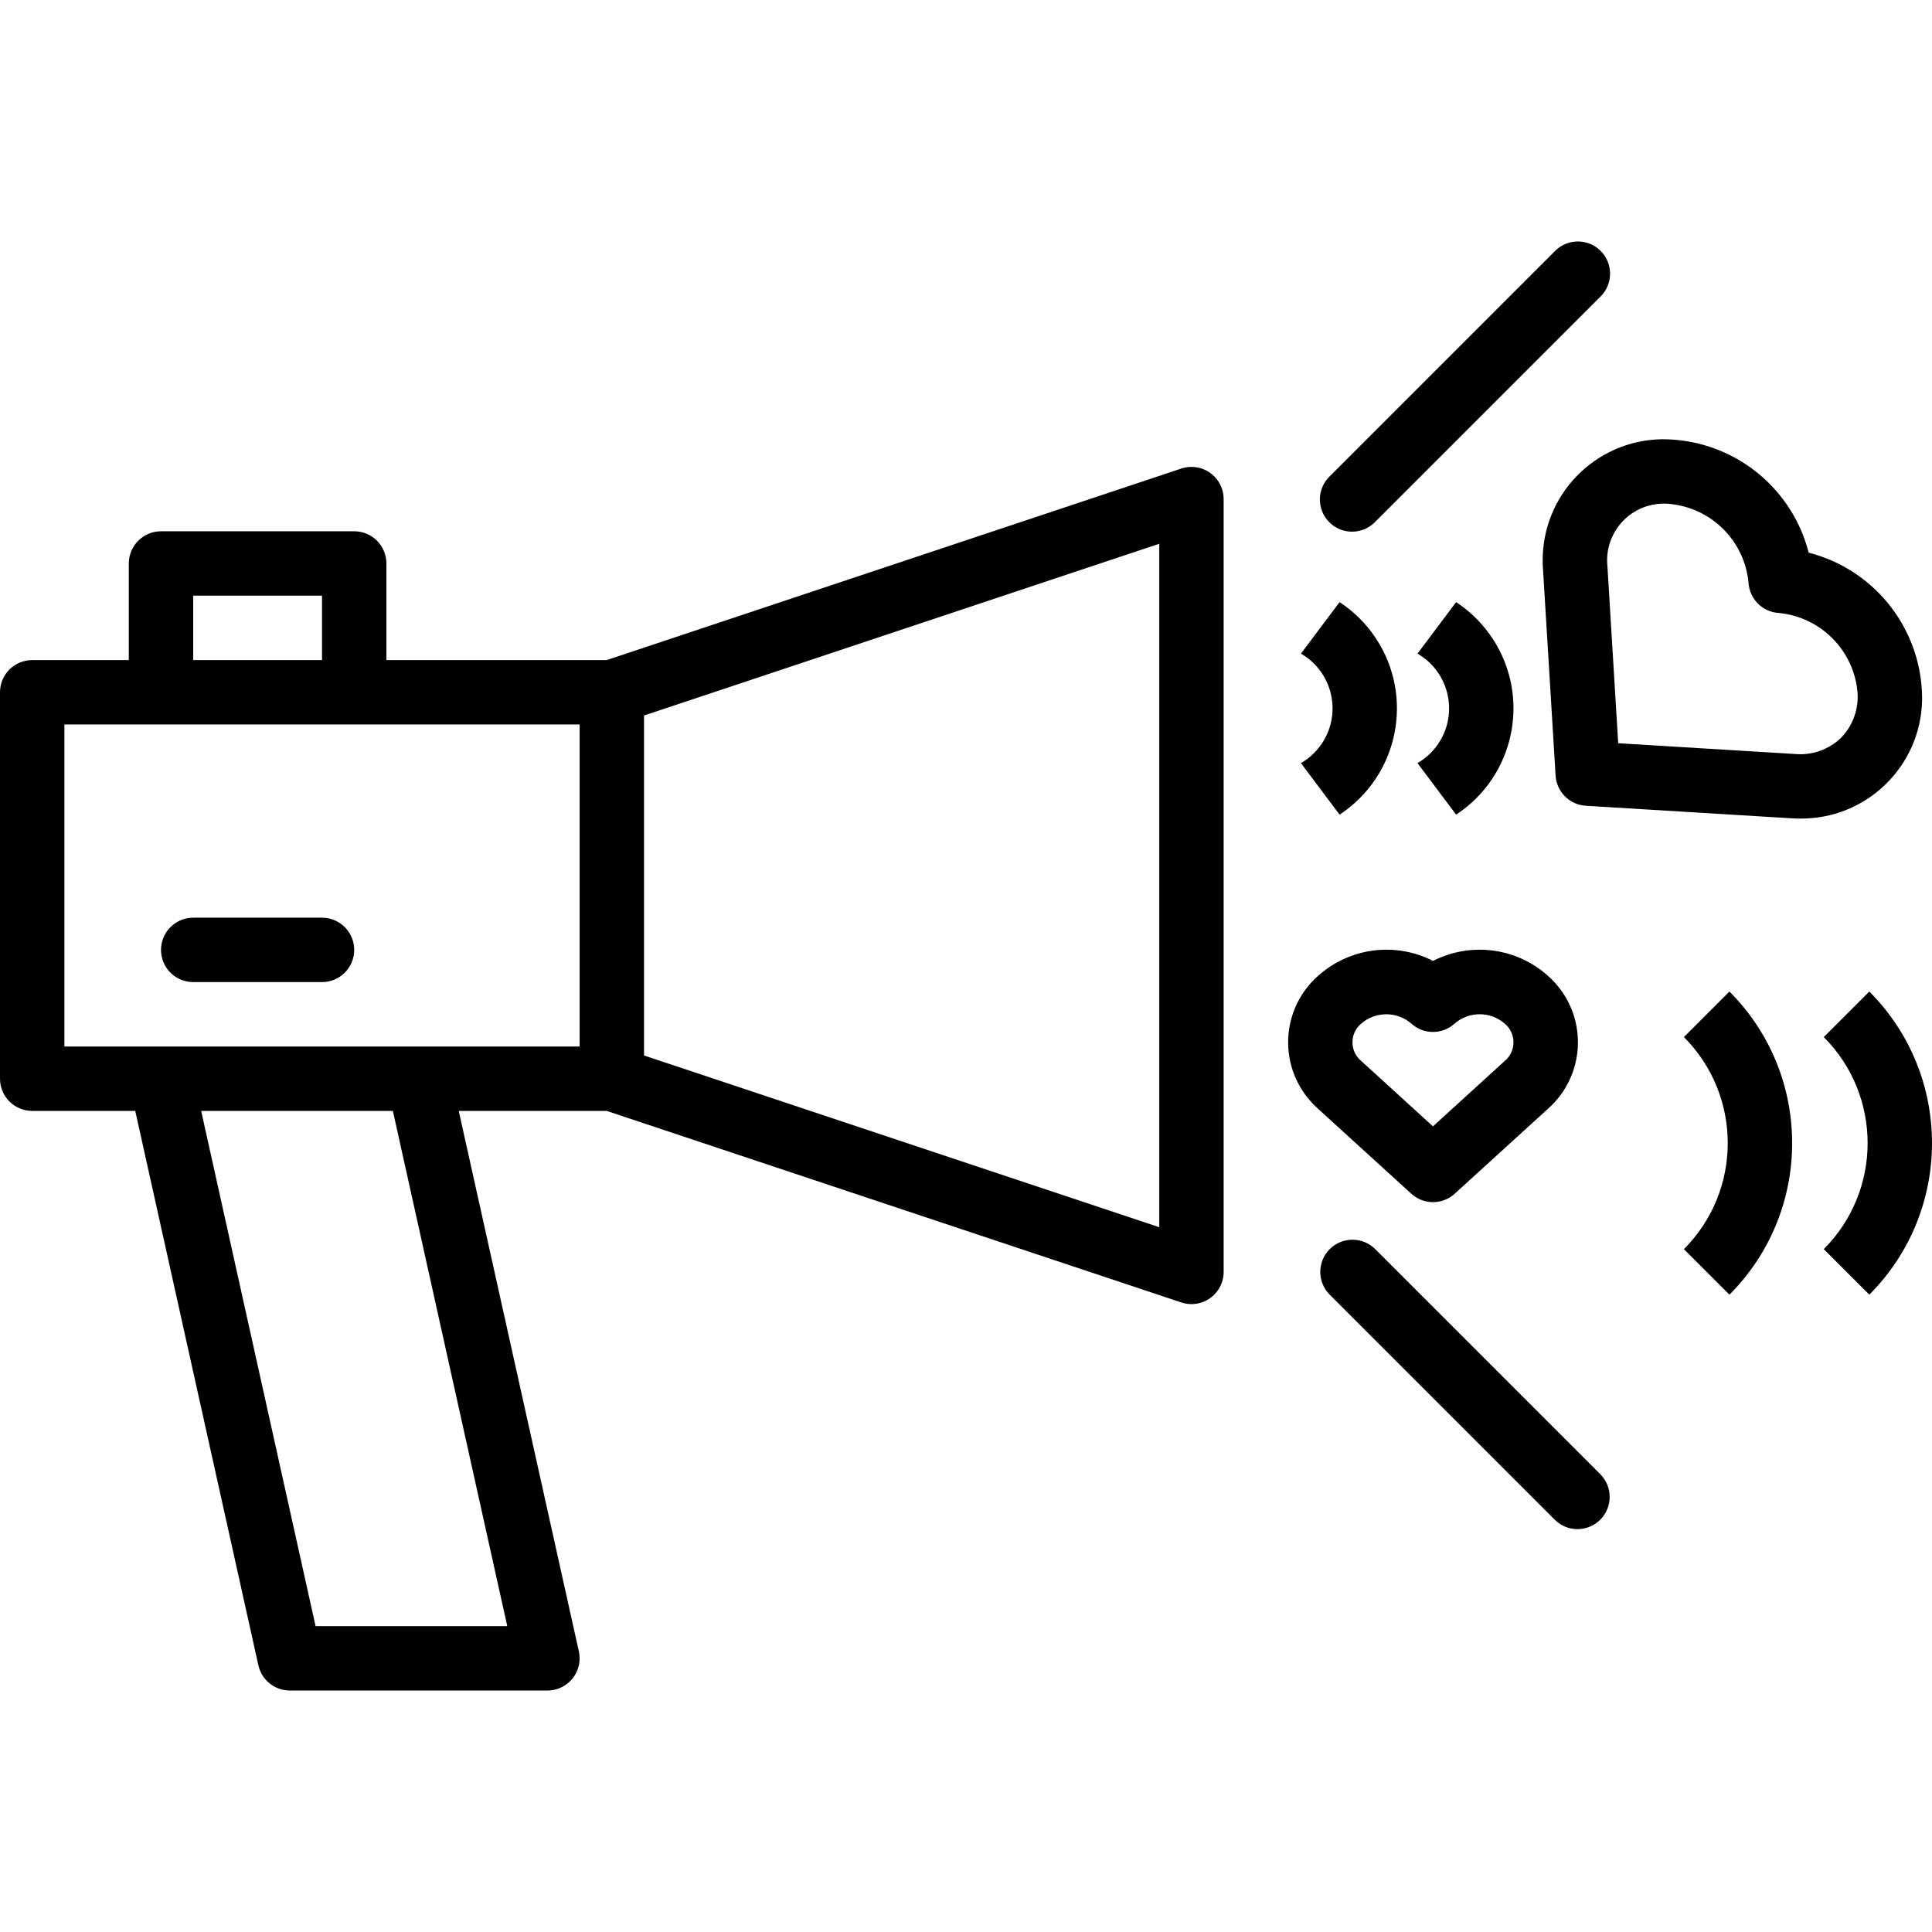
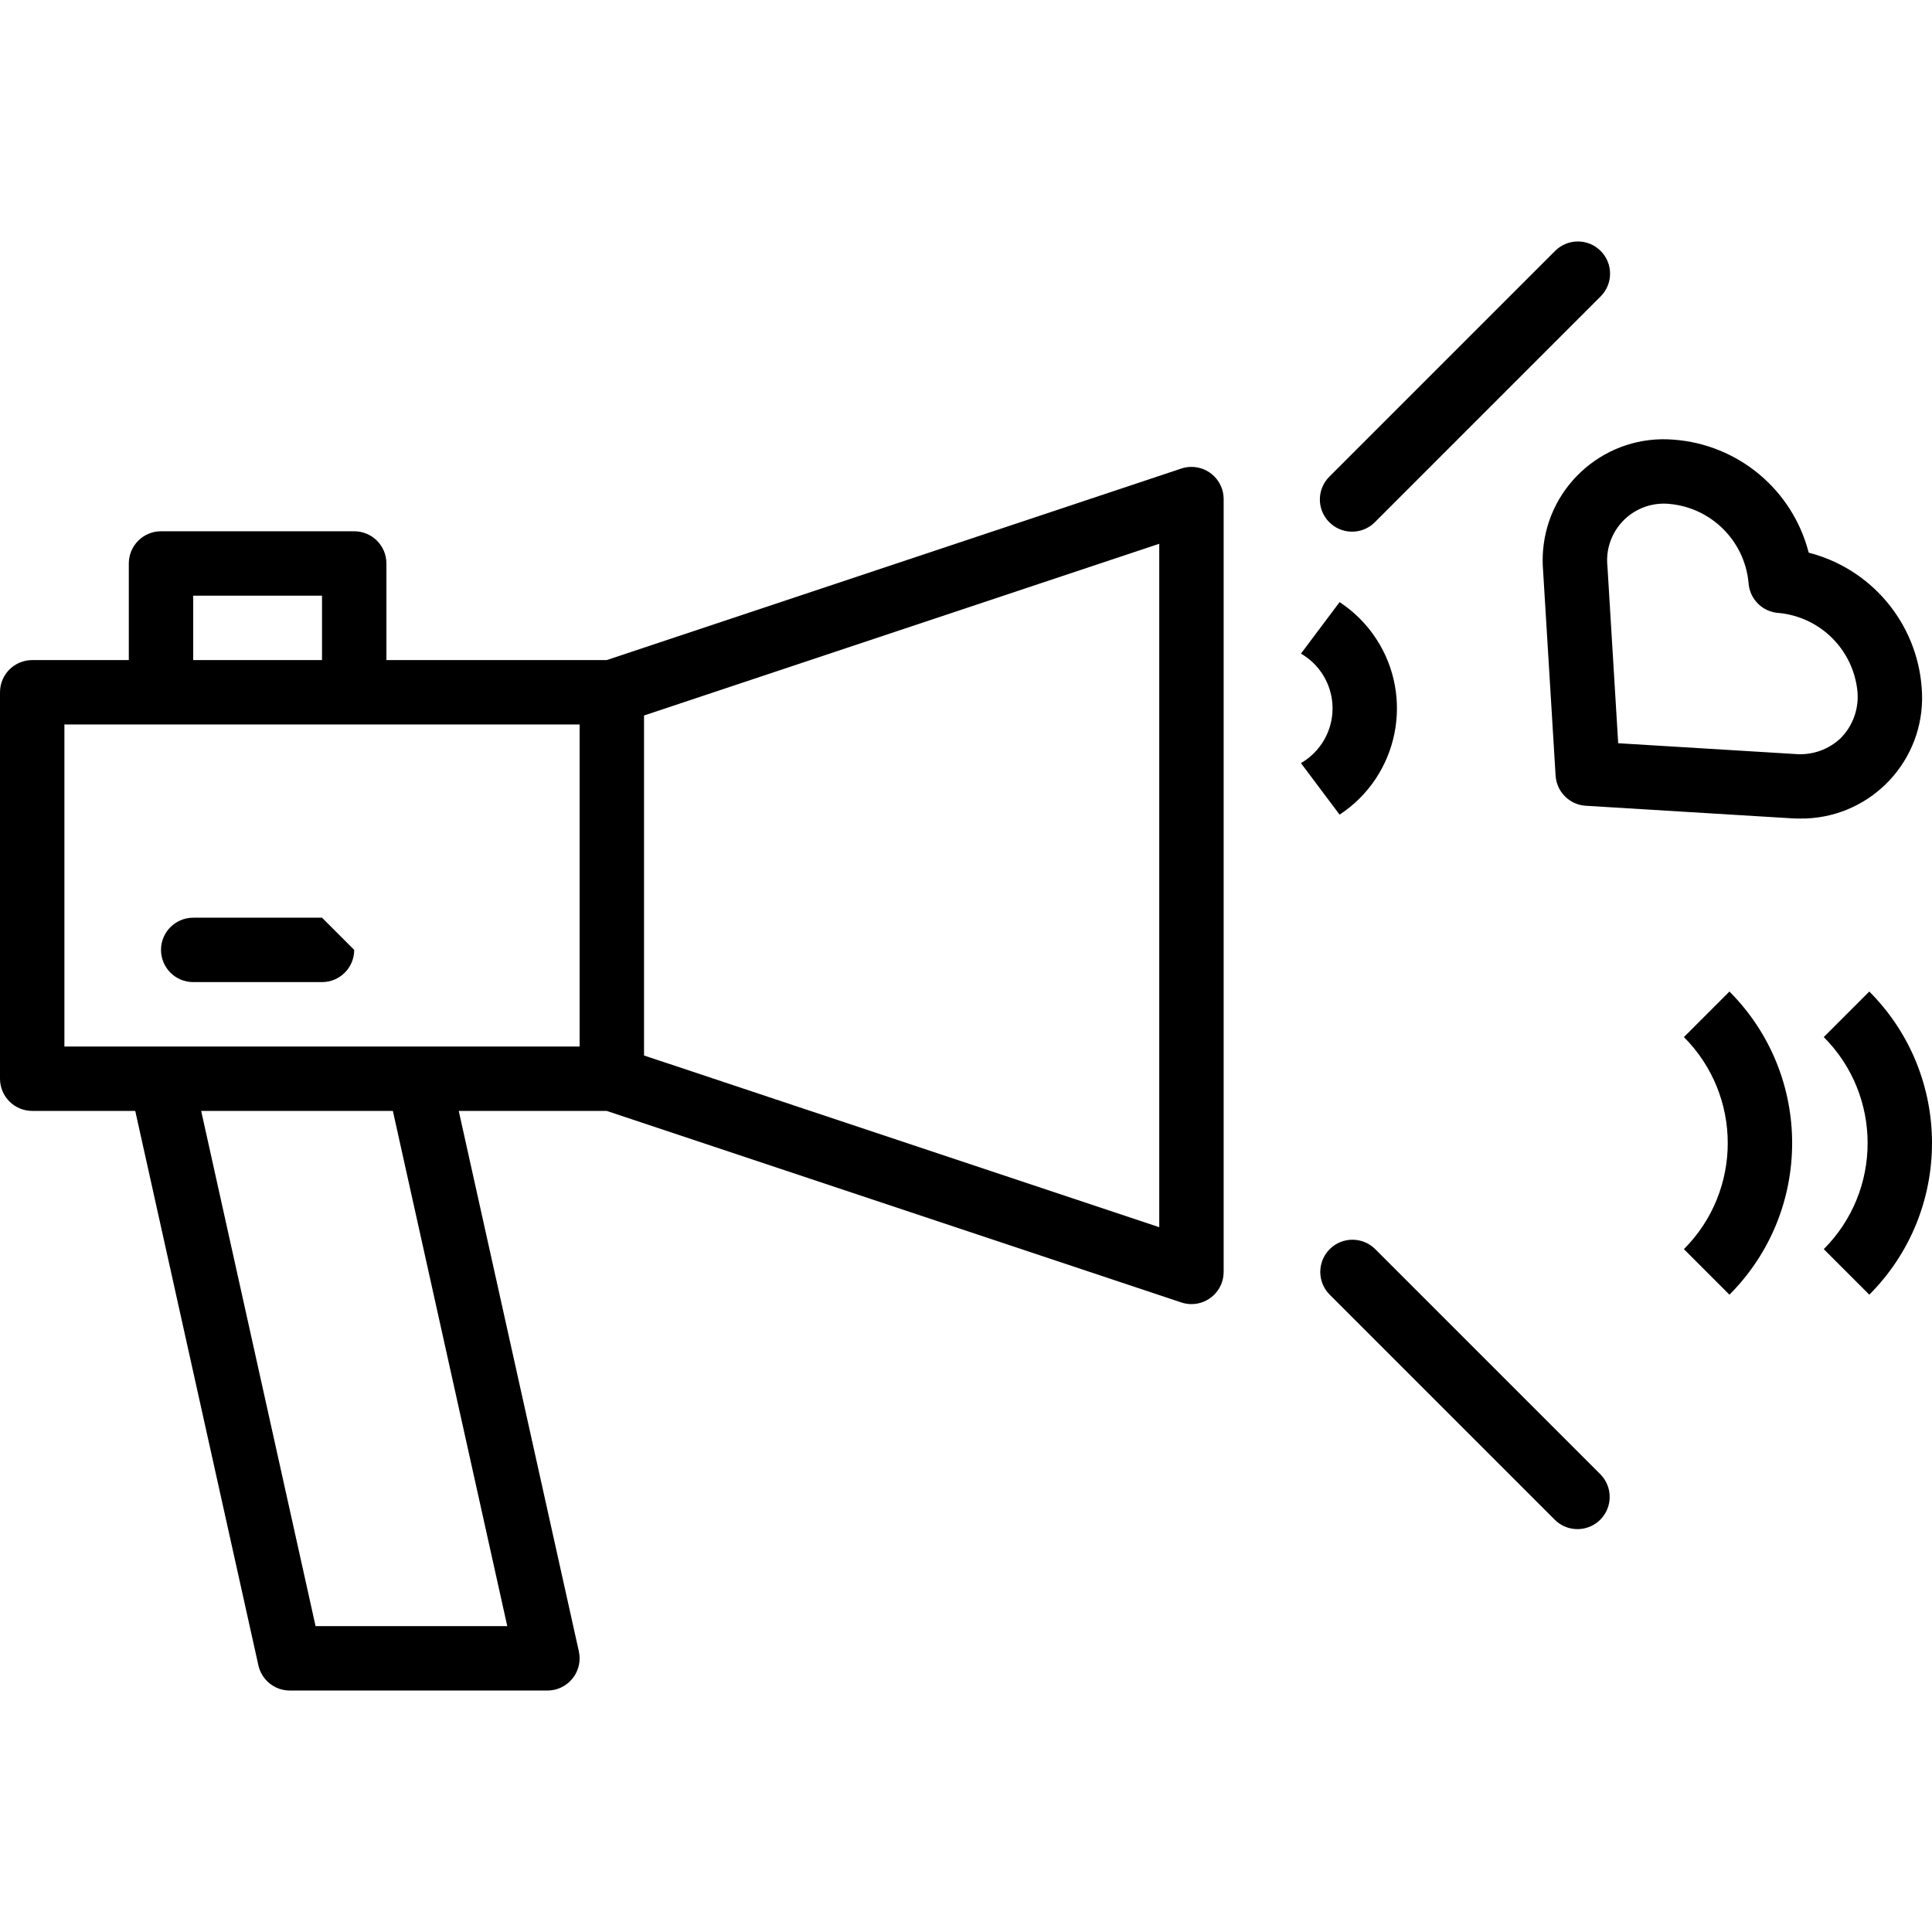
<svg xmlns="http://www.w3.org/2000/svg" id="Capa_1" x="0px" y="0px" viewBox="0 0 479.977 479.977" style="enable-background:new 0 0 479.977 479.977;" xml:space="preserve">
  <g>
    <g>
      <path d="M477.416,170.86c-1.182-16.053-12.48-29.56-28.072-33.56c-3.999-15.589-17.502-26.887-33.552-28.072 c-16.547-1.368-31.071,10.937-32.439,27.484c-0.136,1.646-0.136,3.301-0.001,4.948l3.112,51.024 c0.247,4.033,3.463,7.249,7.496,7.496l51.032,3.112c0.696,0.048,1.384,0.064,2.072,0.064 c16.571,0.247,30.205-12.986,30.452-29.557C477.531,172.818,477.497,171.837,477.416,170.86z M457.416,183.268 c-3.046,2.945-7.219,4.425-11.44,4.056l-43.96-2.68l-2.672-43.952c-0.821-7.737,4.786-14.675,12.524-15.495 c0.985-0.104,1.979-0.105,2.964-0.001c10.38,0.987,18.593,9.211,19.568,19.592c0.247,4.033,3.463,7.249,7.496,7.496 c10.373,0.982,18.586,9.195,19.568,19.568c0.363,4.214-1.12,8.379-4.064,11.416H457.416z" />
    </g>
  </g>
  <g>
    <g>
-       <path d="M386.466,244.326c-0.584-0.659-1.207-1.282-1.866-1.866c-7.836-7.042-19.201-8.528-28.584-3.736 c-9.382-4.794-20.749-3.308-28.584,3.736c-9.104,8.073-9.939,21.998-1.866,31.102c0.584,0.659,1.207,1.282,1.866,1.866h-0.016 l23.2,21.136c3.055,2.787,7.729,2.787,10.784,0l23.2-21.136C393.704,267.354,394.539,253.429,386.466,244.326z M374.617,262.787 c-0.243,0.294-0.514,0.565-0.809,0.808L356,279.828l-17.808-16.232c-2.571-2.125-2.933-5.932-0.809-8.503 c0.243-0.294,0.514-0.565,0.809-0.809c3.568-3.073,8.848-3.073,12.416,0c3.055,2.787,7.729,2.787,10.784,0 c3.565-3.08,8.851-3.08,12.416,0C376.379,256.408,376.741,260.216,374.617,262.787z" />
-     </g>
+       </g>
  </g>
  <g>
    <g>
      <path d="M295.994,115.994c-0.857,0.001-1.709,0.139-2.522,0.41l-142.76,47.584H96v-24c0-4.418-3.582-8-8-8H40 c-4.418,0-8,3.582-8,8v24H8c-4.418,0-8,3.582-8,8v96c0,4.418,3.582,8,8,8h25.6l30.592,137.736c0.813,3.66,4.059,6.263,7.808,6.264 h64c4.418-0.001,7.999-3.583,7.999-8.001c0-0.583-0.064-1.165-0.191-1.735l-29.84-134.264h36.744l142.76,47.584 c0.814,0.276,1.668,0.416,2.528,0.416c4.418,0,8-3.582,8-8v-192C303.997,119.569,300.412,115.99,295.994,115.994z M48,147.988h32 v16H48V147.988z M126.024,403.988H78.4l-28.424-128H97.6L126.024,403.988z M144,259.988H16v-80h128V259.988z M288,304.884 L160,262.22v-84.464l128-42.664V304.884z" />
    </g>
  </g>
  <g>
    <g>
      <path d="M397.656,62.332c-3.124-3.123-8.188-3.123-11.312,0l-56,56c-3.178,3.07-3.266,8.134-0.196,11.312 c3.07,3.178,8.134,3.266,11.312,0.196c0.067-0.064,0.132-0.13,0.196-0.196l56-56C400.779,70.52,400.779,65.456,397.656,62.332z" />
    </g>
  </g>
  <g>
    <g>
      <path d="M397.656,366.332l-56-56c-3.124-3.123-8.188-3.123-11.312,0c-3.123,3.124-3.123,8.188,0,11.312l56,56 c3.178,3.07,8.242,2.982,11.312-0.196C400.651,374.347,400.651,369.432,397.656,366.332z" />
    </g>
  </g>
  <g>
    <g>
-       <path d="M80,227.988H48c-4.418,0-8,3.582-8,8s3.582,8,8,8h32c4.418,0,8-3.582,8-8S84.418,227.988,80,227.988z" />
+       <path d="M80,227.988H48c-4.418,0-8,3.582-8,8s3.582,8,8,8h32c4.418,0,8-3.582,8-8z" />
    </g>
  </g>
  <g>
    <g>
      <path d="M429.656,246.332l-11.312,11.312c14.519,14.562,14.519,38.126,0,52.688l11.312,11.312 C450.425,300.835,450.425,267.14,429.656,246.332z" />
    </g>
  </g>
  <g>
    <g>
      <path d="M464.4,246.332l-11.312,11.312c14.527,14.558,14.527,38.129,0,52.688l11.312,11.312 C485.169,300.835,485.169,267.14,464.4,246.332z" />
    </g>
  </g>
  <g>
    <g>
      <path d="M341.863,158.65c-2.37-3.608-5.454-6.693-9.063-9.063l-9.6,12.8c7.511,4.337,10.084,13.941,5.748,21.452 c-1.378,2.387-3.361,4.37-5.748,5.748l9.6,12.8C347.38,192.812,351.438,173.23,341.863,158.65z" />
    </g>
  </g>
  <g>
    <g>
-       <path d="M370.815,158.65c-2.37-3.608-5.454-6.693-9.063-9.063l-9.6,12.8c7.511,4.337,10.084,13.941,5.748,21.452 c-1.378,2.387-3.361,4.37-5.748,5.748l9.6,12.8C376.332,192.812,380.39,173.23,370.815,158.65z" />
-     </g>
+       </g>
  </g>
  <g> </g>
  <g> </g>
  <g> </g>
  <g> </g>
  <g> </g>
  <g> </g>
  <g> </g>
  <g> </g>
  <g> </g>
  <g> </g>
  <g> </g>
  <g> </g>
  <g> </g>
  <g> </g>
  <g> </g>
</svg>